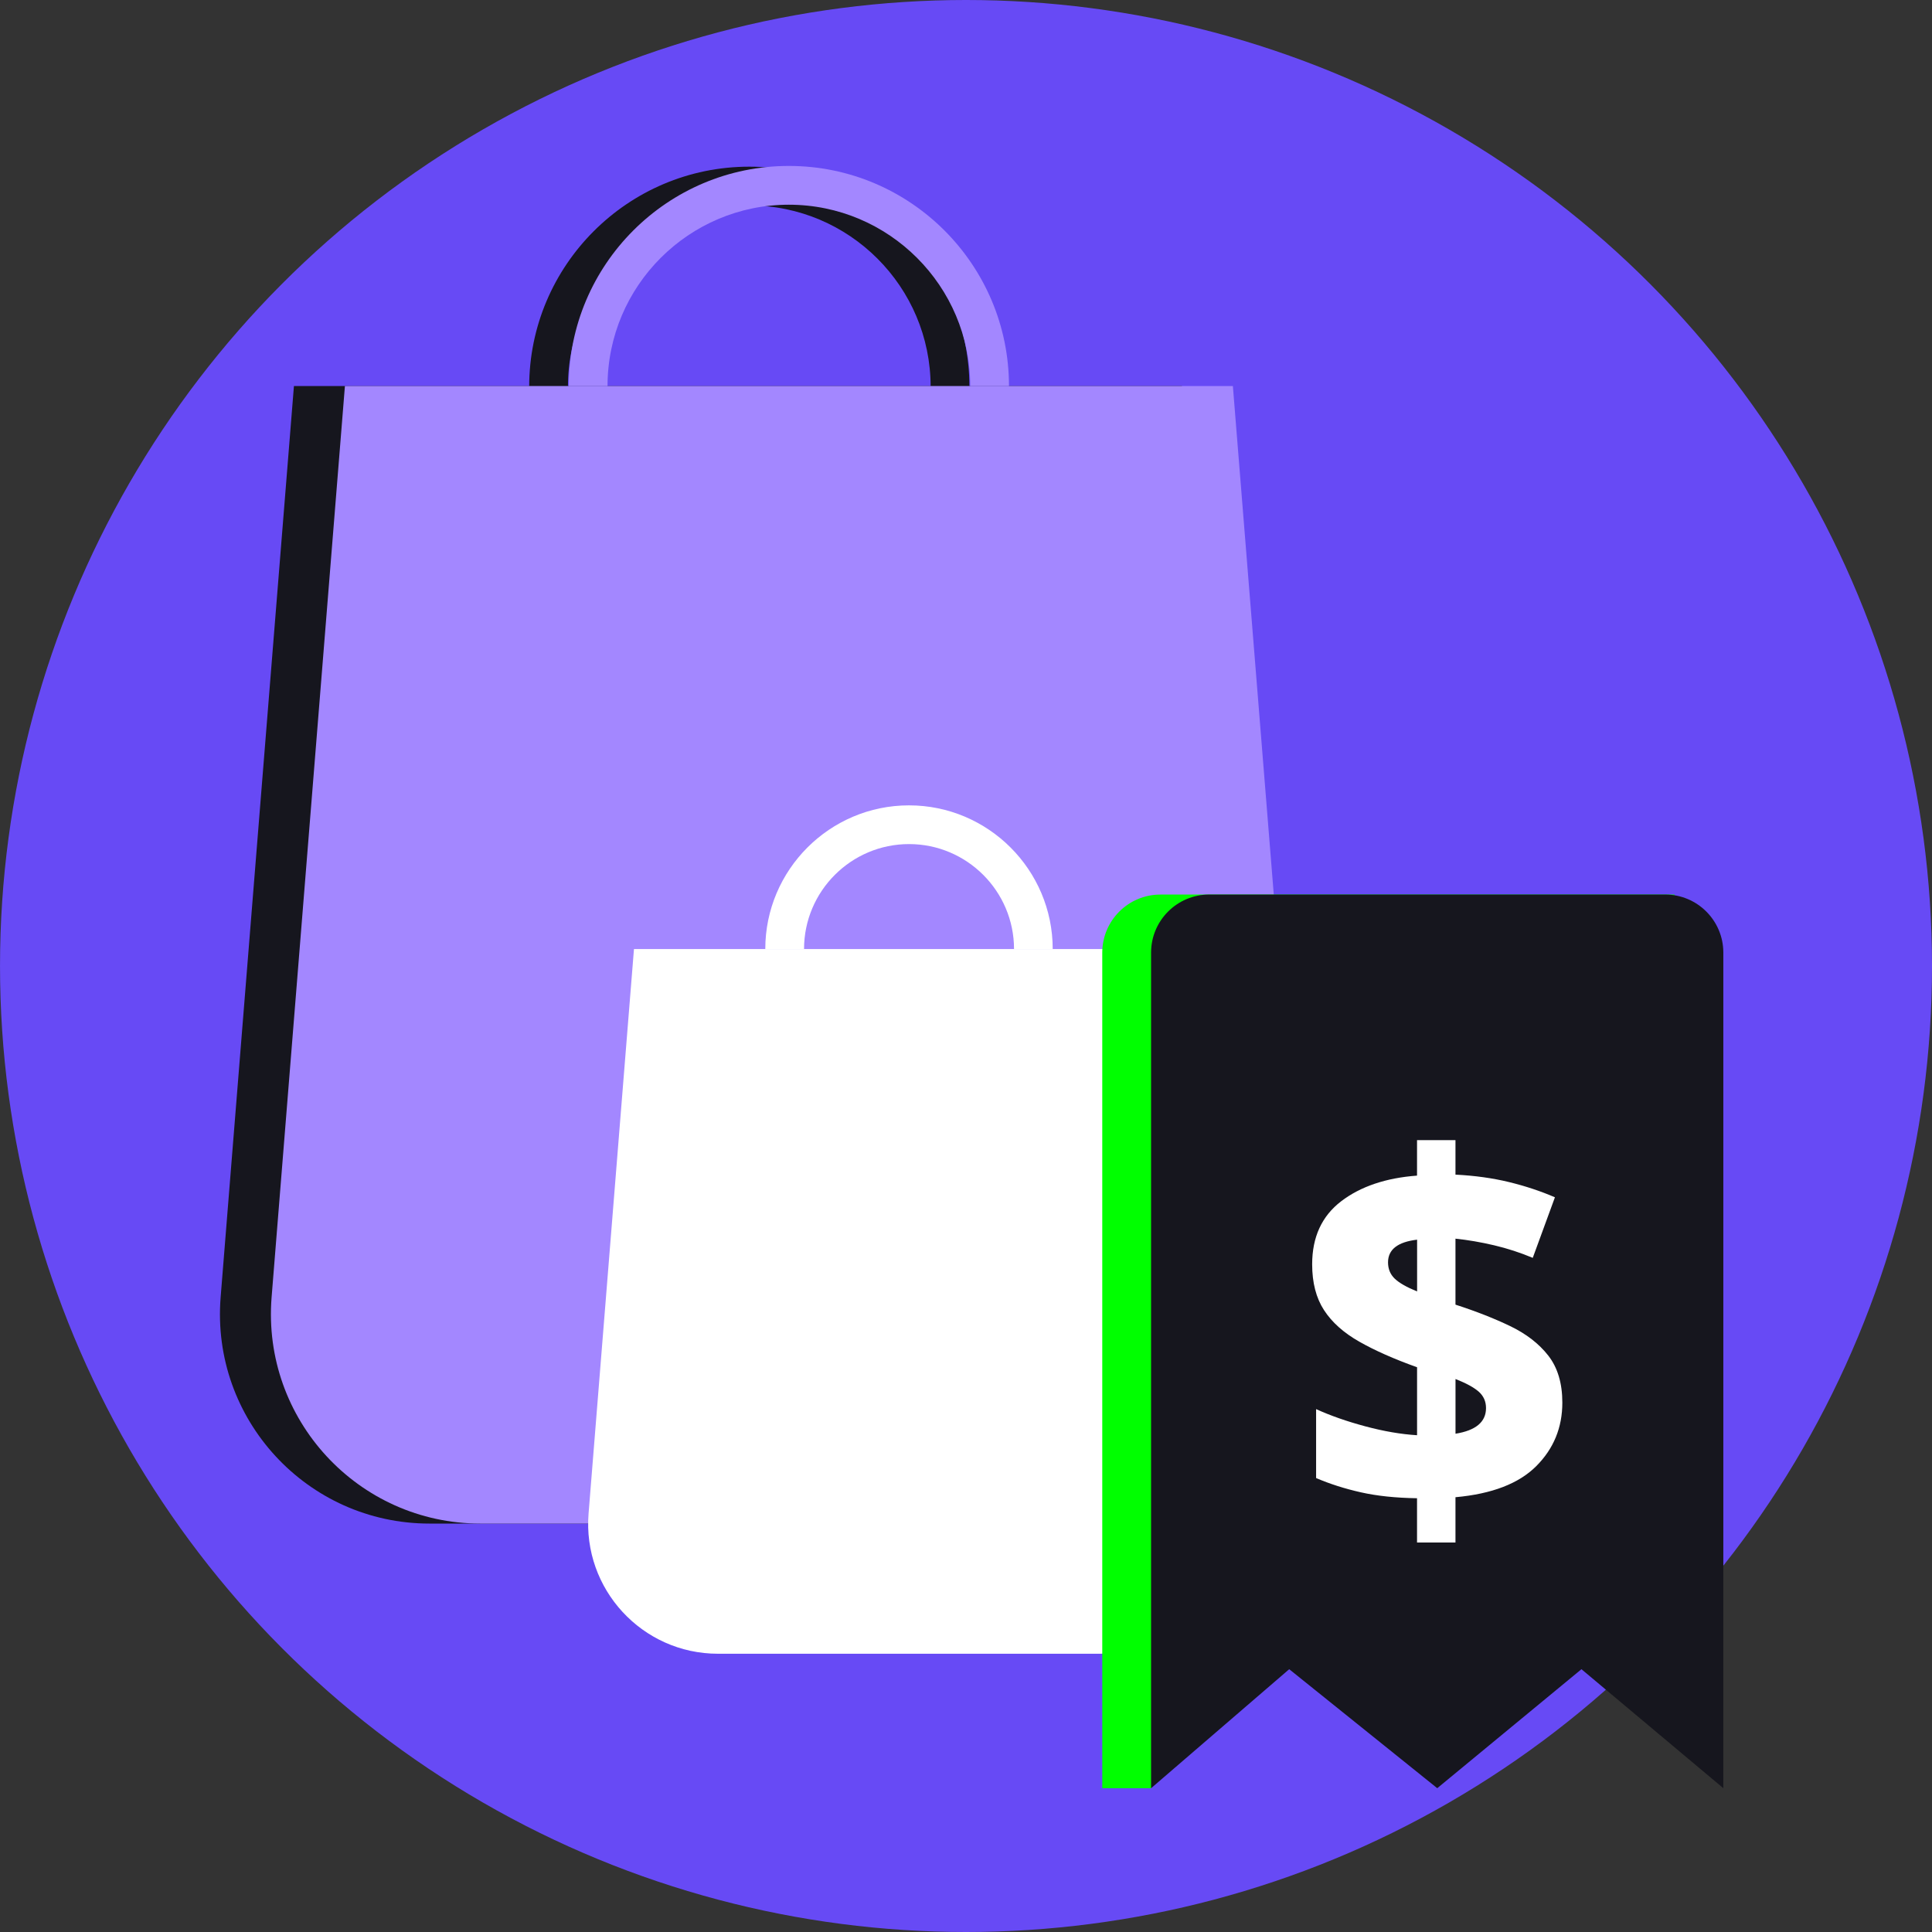
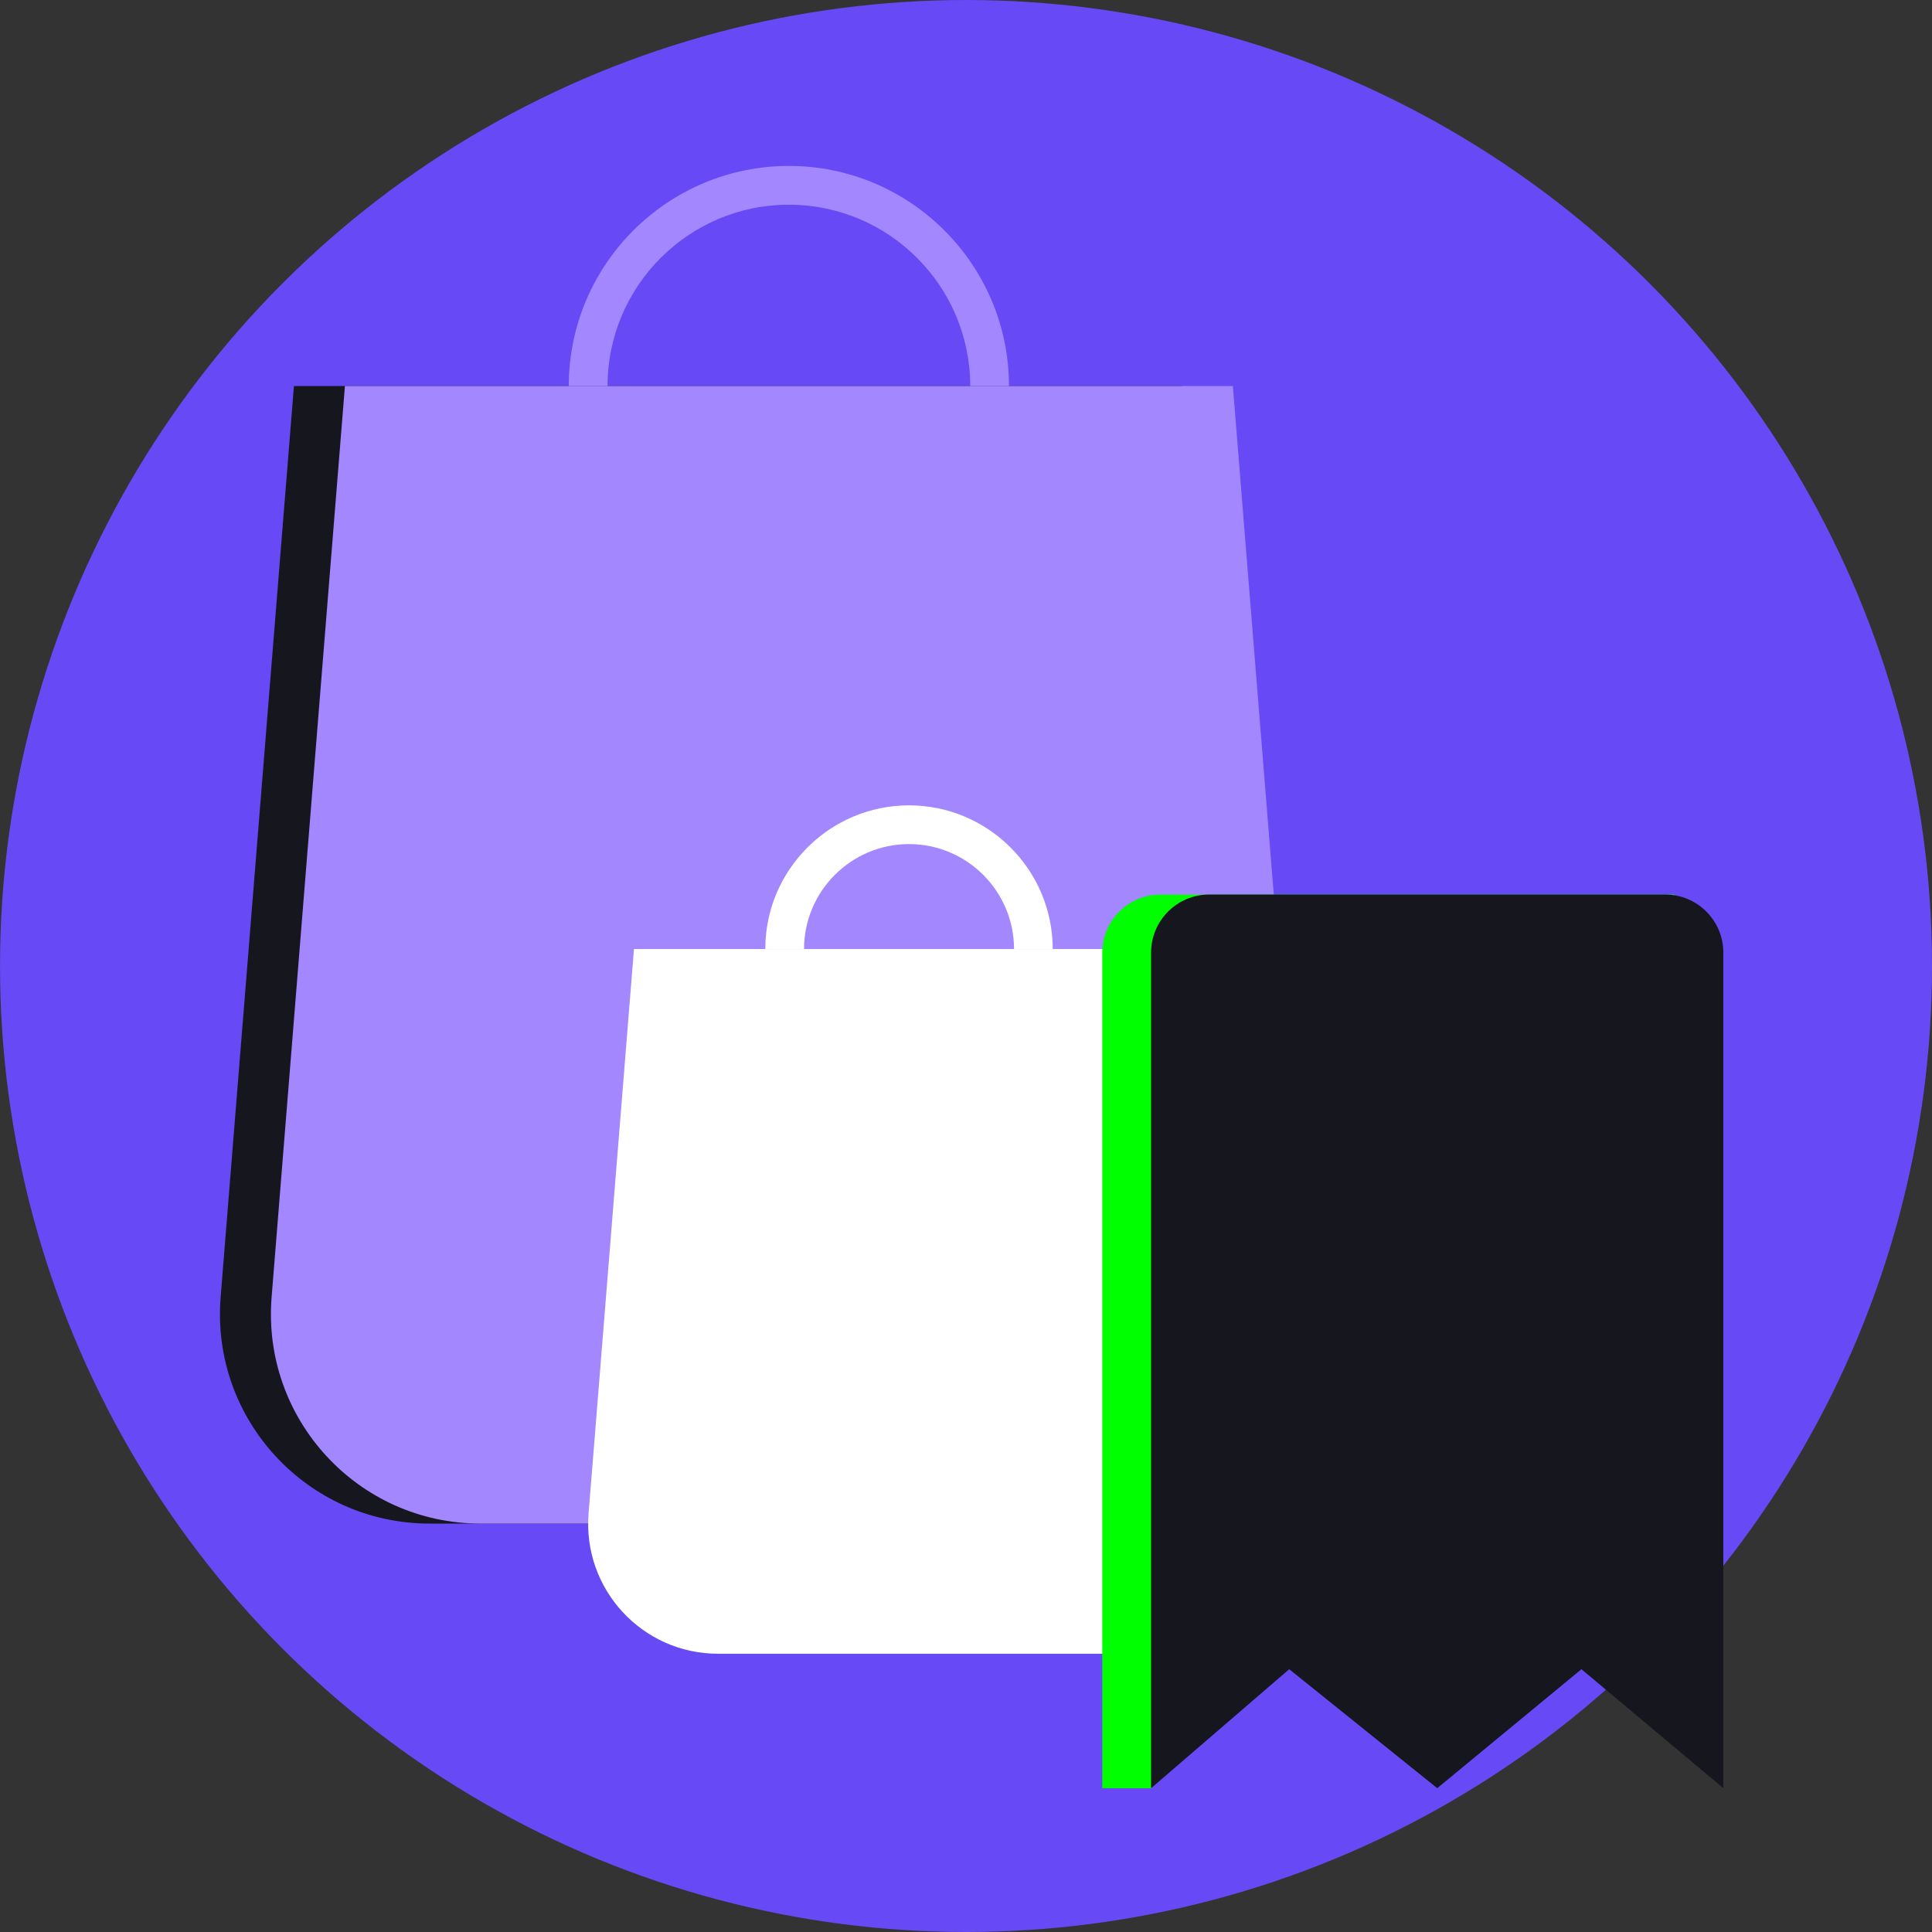
<svg xmlns="http://www.w3.org/2000/svg" width="163" height="163" viewBox="0 0 163 163" fill="none">
  <rect x="0" y="0" width="163" height="163" fill="#333333" stroke="none" />
  <circle cx="81.501" cy="81.5" r="81.5" fill="#674AF5" />
-   <path d="M81.787 32.632H78.516C78.516 24.196 71.653 17.332 63.217 17.332C54.781 17.332 47.917 24.196 47.917 32.632H44.647C44.647 22.391 52.976 14.062 63.217 14.062C73.458 14.062 81.787 22.391 81.787 32.632Z" fill="#16161E" />
  <path d="M88.281 128.542H36.238C25.915 128.542 17.788 119.735 18.615 109.443L24.799 32.57H99.716L105.9 109.443C106.727 119.732 98.6 128.542 88.277 128.542H88.281Z" fill="#16161E" />
  <path d="M92.577 128.542H40.538C30.215 128.542 22.088 119.735 22.915 109.443L29.1 32.57H104.016L110.2 109.443C111.028 119.732 102.901 128.542 92.577 128.542Z" fill="#A387FF" />
  <path d="M92.814 139.524H60.574C54.181 139.524 49.146 134.067 49.657 127.694L53.487 80.072H99.898L103.728 127.694C104.239 134.067 99.204 139.524 92.811 139.524H92.814Z" fill="white" />
  <path d="M88.823 80.072H85.552C85.552 75.189 81.578 71.214 76.694 71.214C71.811 71.214 67.836 75.189 67.836 80.072H64.566C64.566 73.387 70.005 67.947 76.691 67.947C83.376 67.947 88.816 73.387 88.816 80.072H88.823Z" fill="white" />
  <path d="M85.126 32.57H81.856C81.856 24.135 74.992 17.271 66.556 17.271C58.12 17.271 51.257 24.135 51.257 32.57H47.986C47.986 22.329 56.315 14 66.556 14C76.797 14 85.126 22.329 85.126 32.57Z" fill="#A387FF" />
  <path d="M92.996 150.867H97.118L107.644 137.657L129.303 140.832L140.065 139.524L141.277 75.473H97.9C95.192 75.473 92.996 77.67 92.996 80.378V150.87V150.867Z" fill="#00FF00" />
  <path d="M97.118 150.867L108.769 140.828L121.258 150.867L133.425 140.828L145.395 150.867V80.374C145.395 77.666 143.199 75.47 140.491 75.47H102.019C99.311 75.47 97.114 77.666 97.114 80.374V150.867H97.118Z" fill="#16161E" />
-   <path d="M119.556 126.404C117.754 126.376 116.175 126.212 114.82 125.906C113.461 125.601 112.201 125.199 111.038 124.701V118.884C112.256 119.44 113.643 119.924 115.194 120.339C116.745 120.755 118.2 121.005 119.556 121.088V115.353C117.617 114.66 115.99 113.939 114.676 113.191C113.358 112.442 112.369 111.557 111.704 110.531C111.038 109.505 110.705 108.218 110.705 106.666C110.705 104.367 111.522 102.596 113.155 101.347C114.789 100.101 116.924 99.38 119.553 99.185V96.192H122.796V99.102C124.429 99.185 125.933 99.394 127.302 99.727C128.675 100.06 129.969 100.489 131.187 101.014L129.316 106.124C128.263 105.682 127.178 105.328 126.056 105.064C124.934 104.799 123.846 104.614 122.796 104.504V110.071C124.512 110.624 126.049 111.228 127.408 111.88C128.764 112.532 129.838 113.362 130.627 114.371C131.417 115.384 131.812 116.705 131.812 118.339C131.812 120.446 131.077 122.23 129.608 123.699C128.139 125.168 125.871 126.04 122.796 126.318V130.141H119.553V126.4L119.556 126.404ZM119.556 104.59C117.922 104.782 117.106 105.421 117.106 106.502C117.106 107.058 117.294 107.514 117.668 107.875C118.042 108.235 118.671 108.595 119.559 108.956V104.594L119.556 104.59ZM122.799 120.961C124.515 120.686 125.373 119.965 125.373 118.798C125.373 118.246 125.174 117.789 124.773 117.426C124.371 117.065 123.712 116.705 122.799 116.345V120.957V120.961Z" fill="white" />
</svg>